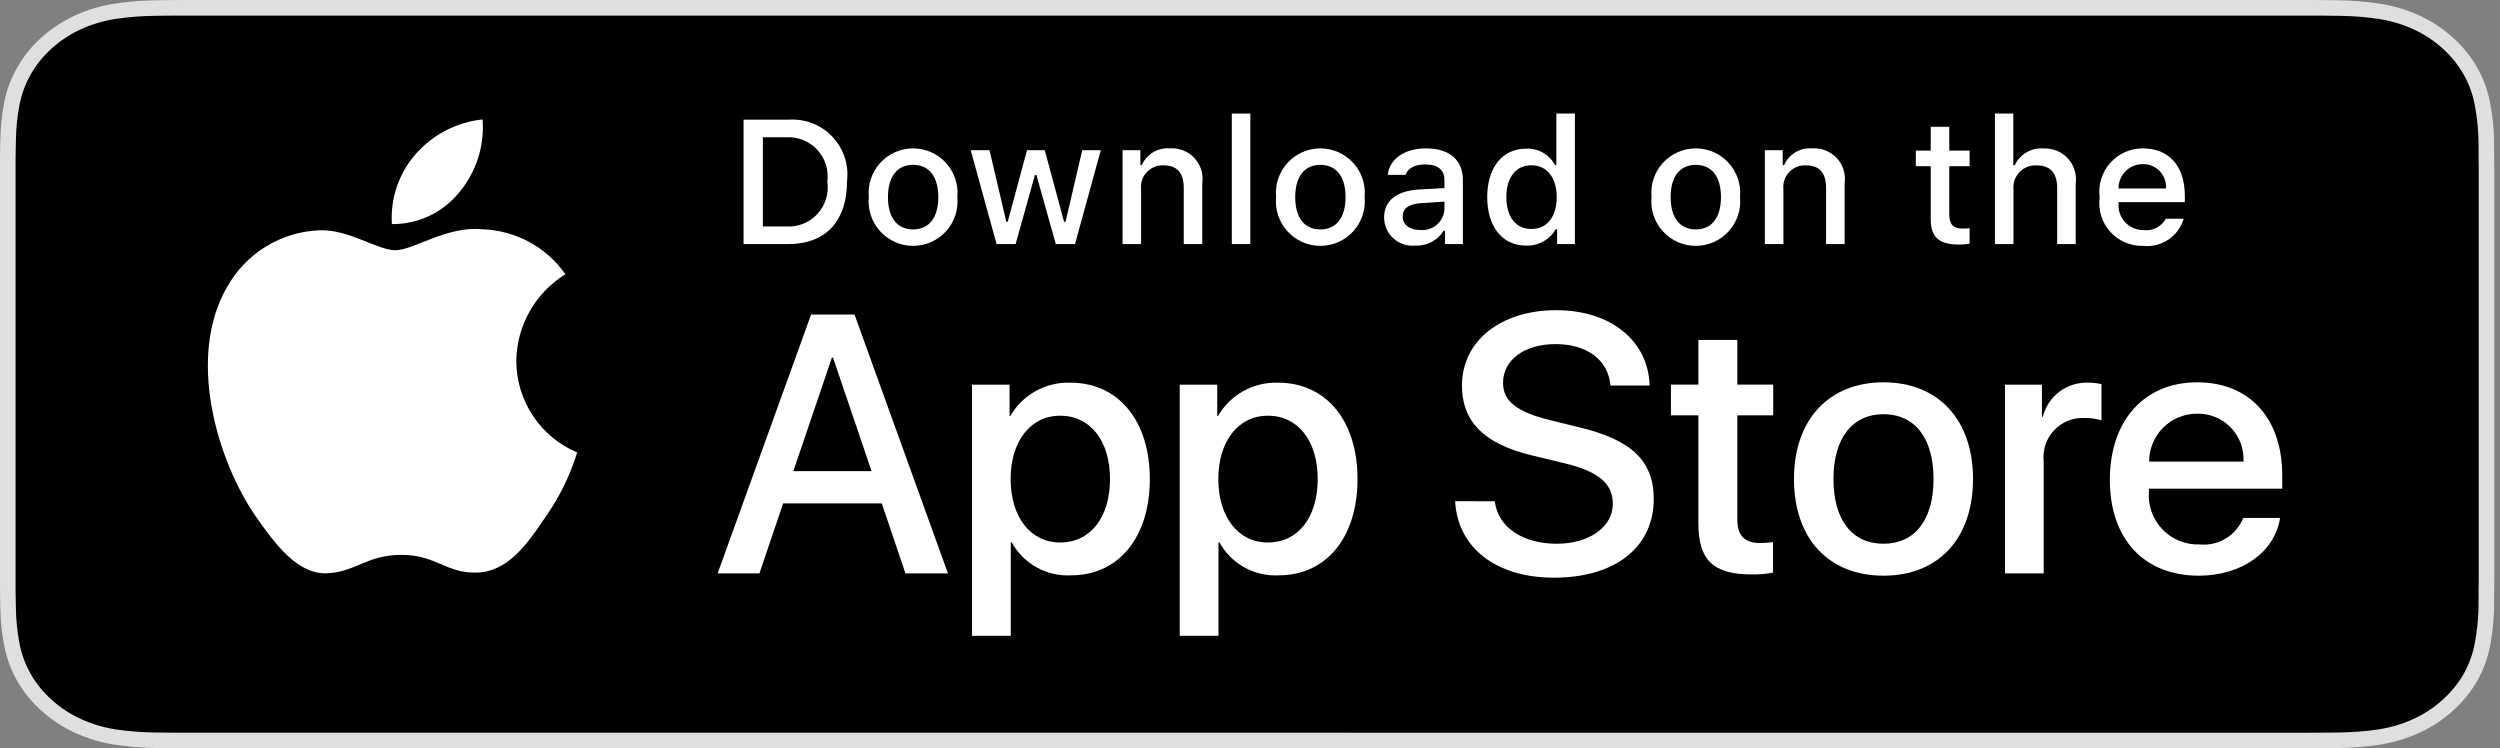
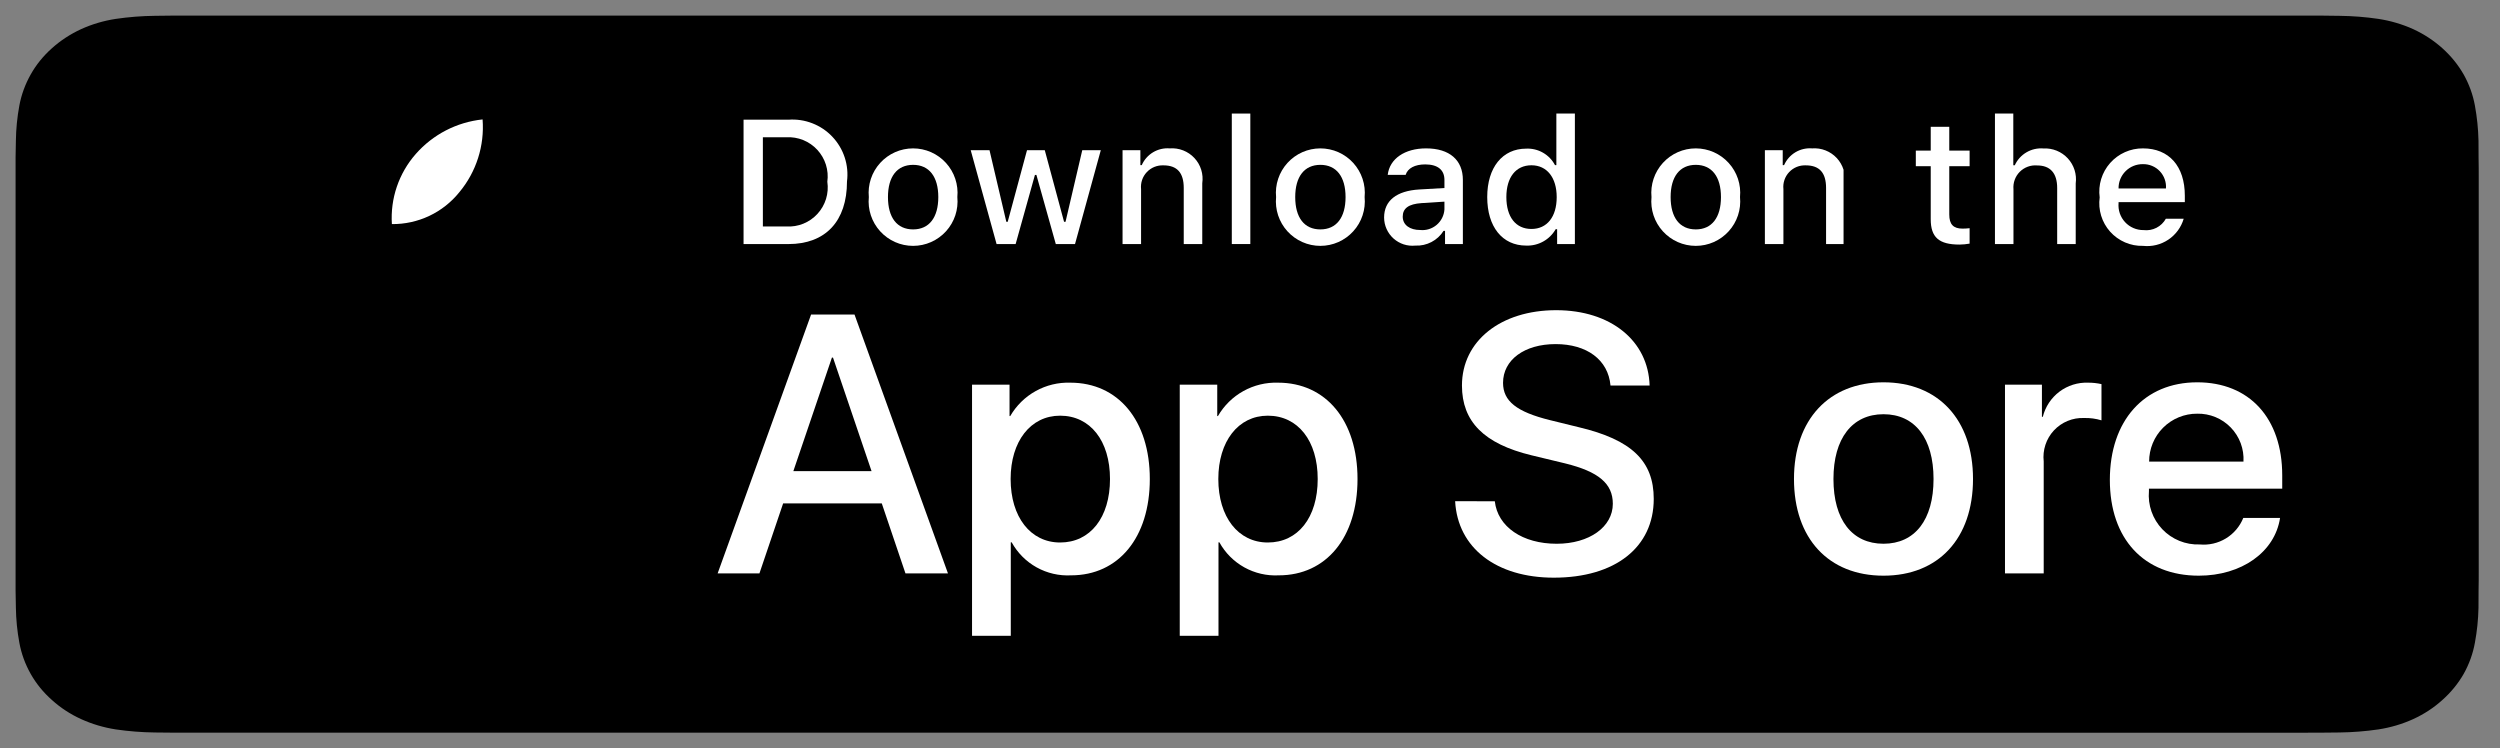
<svg xmlns="http://www.w3.org/2000/svg" width="147" height="44" viewBox="0 0 147 44" fill="none">
  <rect x="0" y="0" width="147" height="44" fill="#808080" stroke="none" />
-   <path d="M134.987 0H11.686C11.237 0 10.793 0 10.345 0.002C9.969 0.005 9.597 0.011 9.218 0.016C8.395 0.025 7.574 0.09 6.762 0.211C5.951 0.334 5.166 0.567 4.432 0.9C3.7 1.237 3.03 1.675 2.448 2.197C1.863 2.718 1.376 3.32 1.004 3.98C0.632 4.639 0.373 5.345 0.238 6.074C0.102 6.802 0.028 7.538 0.019 8.276C0.007 8.613 0.006 8.952 0 9.289V34.715C0.006 35.056 0.007 35.387 0.019 35.729C0.028 36.467 0.102 37.203 0.238 37.931C0.373 38.66 0.631 39.366 1.004 40.025C1.376 40.683 1.863 41.283 2.448 41.801C3.028 42.326 3.698 42.764 4.432 43.098C5.166 43.432 5.951 43.666 6.762 43.792C7.574 43.911 8.395 43.976 9.218 43.986C9.597 43.993 9.969 43.998 10.345 43.998C10.793 44 11.237 44 11.686 44H134.987C135.428 44 135.875 44 136.316 43.998C136.689 43.998 137.072 43.993 137.446 43.986C138.267 43.977 139.086 43.912 139.897 43.792C140.71 43.665 141.499 43.432 142.236 43.098C142.969 42.763 143.639 42.326 144.218 41.801C144.801 41.281 145.29 40.682 145.666 40.025C146.036 39.366 146.292 38.66 146.425 37.931C146.562 37.203 146.638 36.467 146.652 35.729C146.657 35.387 146.657 35.056 146.657 34.715C146.667 34.315 146.667 33.917 146.667 33.511V10.49C146.667 10.087 146.667 9.687 146.657 9.289C146.657 8.952 146.657 8.613 146.652 8.276C146.638 7.538 146.562 6.802 146.425 6.074C146.292 5.345 146.036 4.639 145.666 3.98C144.909 2.657 143.71 1.58 142.236 0.9C141.499 0.567 140.71 0.335 139.897 0.211C139.087 0.089 138.267 0.024 137.446 0.016C137.072 0.011 136.689 0.004 136.316 0.002C135.875 0 135.428 0 134.987 0V0Z" fill="#DFDFDF" />
  <path d="M10.216 43.081C9.842 43.081 9.477 43.077 9.105 43.07C8.336 43.061 7.569 43.001 6.81 42.89C6.102 42.78 5.416 42.577 4.775 42.286C4.14 41.997 3.56 41.619 3.059 41.165C2.55 40.717 2.127 40.197 1.805 39.626C1.48 39.051 1.256 38.435 1.139 37.799C1.012 37.116 0.944 36.425 0.934 35.732C0.926 35.5 0.916 34.726 0.916 34.726V9.261C0.916 9.261 0.927 8.499 0.934 8.275C0.943 7.583 1.011 6.893 1.137 6.211C1.255 5.574 1.48 4.956 1.805 4.379C2.125 3.808 2.546 3.288 3.052 2.838C3.557 2.384 4.138 2.003 4.774 1.711C5.414 1.421 6.098 1.219 6.805 1.111C7.567 0.999 8.337 0.939 9.108 0.93L10.217 0.917H136.443L137.564 0.931C138.329 0.939 139.092 0.999 139.847 1.11C140.56 1.219 141.252 1.423 141.899 1.714C143.174 2.304 144.211 3.236 144.865 4.382C145.185 4.954 145.407 5.567 145.523 6.199C145.65 6.887 145.721 7.583 145.736 8.28C145.74 8.592 145.74 8.927 145.74 9.261C145.749 9.674 145.749 10.068 145.749 10.464V33.535C145.749 33.935 145.749 34.326 145.74 34.72C145.74 35.079 145.74 35.407 145.735 35.745C145.721 36.43 145.65 37.113 145.525 37.788C145.41 38.429 145.187 39.05 144.862 39.629C144.538 40.194 144.117 40.709 143.614 41.157C143.112 41.613 142.532 41.993 141.895 42.284C141.25 42.577 140.56 42.781 139.847 42.89C139.087 43.001 138.32 43.061 137.551 43.07C137.191 43.077 136.814 43.081 136.449 43.081L135.117 43.084L10.216 43.081Z" fill="black" />
-   <path d="M30.359 21.215C30.372 20.192 30.644 19.189 31.149 18.299C31.654 17.41 32.376 16.662 33.247 16.126C32.694 15.335 31.963 14.685 31.114 14.226C30.265 13.767 29.32 13.512 28.356 13.482C26.297 13.266 24.302 14.713 23.253 14.713C22.184 14.713 20.569 13.503 18.831 13.539C17.706 13.575 16.61 13.902 15.649 14.488C14.688 15.074 13.896 15.899 13.348 16.882C10.978 20.986 12.746 27.018 15.017 30.335C16.153 31.96 17.48 33.774 19.218 33.71C20.918 33.639 21.553 32.626 23.605 32.626C25.638 32.626 26.234 33.71 28.006 33.669C29.83 33.639 30.98 32.037 32.076 30.398C32.892 29.24 33.52 27.961 33.937 26.607C32.877 26.159 31.973 25.409 31.337 24.45C30.7 23.491 30.36 22.366 30.359 21.215Z" fill="white" />
  <path d="M27.01 11.301C28.005 10.107 28.495 8.572 28.376 7.022C26.857 7.182 25.453 7.908 24.445 9.057C23.952 9.618 23.575 10.27 23.334 10.977C23.094 11.684 22.995 12.431 23.043 13.177C23.803 13.184 24.555 13.02 25.242 12.695C25.93 12.37 26.534 11.893 27.01 11.301Z" fill="white" />
  <path d="M51.849 29.601H46.048L44.655 33.715H42.197L47.692 18.494H50.245L55.74 33.715H53.241L51.849 29.601ZM46.649 27.702H51.247L48.98 21.026H48.917L46.649 27.702Z" fill="white" />
  <path d="M67.609 28.166C67.609 31.614 65.763 33.83 62.978 33.83C62.273 33.867 61.571 33.704 60.953 33.361C60.336 33.018 59.828 32.507 59.487 31.889H59.434V37.385H57.156V22.617H59.361V24.463H59.403C59.76 23.847 60.276 23.339 60.899 22.994C61.521 22.648 62.225 22.478 62.936 22.501C65.753 22.501 67.609 24.727 67.609 28.166ZM65.268 28.166C65.268 25.919 64.107 24.442 62.335 24.442C60.595 24.442 59.425 25.951 59.425 28.166C59.425 30.402 60.595 31.899 62.335 31.899C64.107 31.899 65.268 30.433 65.268 28.166Z" fill="white" />
  <path d="M79.822 28.166C79.822 31.614 77.976 33.83 75.191 33.83C74.486 33.867 73.784 33.704 73.166 33.361C72.549 33.018 72.04 32.507 71.7 31.889H71.647V37.385H69.369V22.617H71.574V24.463H71.616C71.972 23.847 72.489 23.339 73.111 22.994C73.734 22.648 74.438 22.478 75.149 22.501C77.966 22.501 79.822 24.727 79.822 28.166ZM77.481 28.166C77.481 25.919 76.32 24.442 74.548 24.442C72.808 24.442 71.637 25.951 71.637 28.166C71.637 30.402 72.808 31.899 74.548 31.899C76.32 31.899 77.481 30.433 77.481 28.166H77.481Z" fill="white" />
  <path d="M87.894 29.473C88.063 30.982 89.529 31.973 91.533 31.973C93.453 31.973 94.834 30.982 94.834 29.621C94.834 28.439 94.001 27.732 92.028 27.247L90.056 26.772C87.261 26.097 85.963 24.79 85.963 22.669C85.963 20.043 88.252 18.239 91.502 18.239C94.718 18.239 96.923 20.043 96.997 22.669H94.698C94.56 21.15 93.304 20.233 91.469 20.233C89.635 20.233 88.379 21.161 88.379 22.511C88.379 23.587 89.181 24.22 91.143 24.705L92.82 25.117C95.942 25.855 97.24 27.11 97.24 29.336C97.24 32.183 94.972 33.967 91.364 33.967C87.989 33.967 85.71 32.225 85.562 29.472L87.894 29.473Z" fill="white" />
-   <path d="M102.154 19.99V22.616H104.264V24.42H102.154V30.538C102.154 31.488 102.576 31.931 103.504 31.931C103.755 31.926 104.005 31.909 104.253 31.878V33.671C103.836 33.749 103.412 33.784 102.988 33.776C100.742 33.776 99.865 32.933 99.865 30.78V24.42H98.252V22.616H99.865V19.99H102.154Z" fill="white" />
  <path d="M105.486 28.165C105.486 24.674 107.543 22.48 110.749 22.48C113.967 22.48 116.013 24.673 116.013 28.165C116.013 31.666 113.977 33.85 110.749 33.85C107.522 33.85 105.486 31.666 105.486 28.165ZM113.692 28.165C113.692 25.77 112.595 24.356 110.749 24.356C108.904 24.356 107.807 25.781 107.807 28.165C107.807 30.57 108.904 31.972 110.749 31.972C112.595 31.972 113.692 30.57 113.692 28.165H113.692Z" fill="white" />
  <path d="M117.893 22.617H120.065V24.506H120.118C120.265 23.916 120.61 23.395 121.096 23.029C121.582 22.664 122.179 22.478 122.787 22.501C123.049 22.5 123.311 22.529 123.567 22.586V24.716C123.236 24.615 122.89 24.569 122.544 24.579C122.213 24.565 121.883 24.624 121.577 24.75C121.271 24.876 120.995 25.067 120.77 25.309C120.544 25.552 120.374 25.84 120.271 26.155C120.167 26.47 120.133 26.803 120.17 27.132V33.714H117.893L117.893 22.617Z" fill="white" />
  <path d="M134.068 30.453C133.762 32.468 131.8 33.85 129.29 33.85C126.062 33.85 124.059 31.687 124.059 28.218C124.059 24.737 126.073 22.48 129.195 22.48C132.265 22.48 134.195 24.588 134.195 27.953V28.733H126.358V28.871C126.322 29.279 126.373 29.691 126.508 30.078C126.643 30.465 126.859 30.819 127.141 31.116C127.423 31.414 127.766 31.647 128.145 31.802C128.525 31.957 128.933 32.029 129.343 32.014C129.881 32.065 130.421 31.94 130.883 31.659C131.345 31.378 131.703 30.955 131.906 30.453L134.068 30.453ZM126.369 27.142H131.916C131.937 26.774 131.881 26.407 131.753 26.062C131.625 25.718 131.426 25.403 131.171 25.139C130.915 24.874 130.608 24.665 130.268 24.525C129.928 24.385 129.562 24.317 129.195 24.325C128.824 24.323 128.456 24.394 128.113 24.535C127.77 24.675 127.458 24.883 127.195 25.145C126.932 25.406 126.724 25.718 126.582 26.06C126.44 26.403 126.368 26.771 126.369 27.142V27.142Z" fill="white" />
  <path d="M46.362 7.038C46.84 7.003 47.319 7.075 47.765 7.249C48.212 7.422 48.614 7.692 48.943 8.04C49.272 8.388 49.52 8.804 49.669 9.259C49.818 9.714 49.864 10.197 49.803 10.671C49.803 13.008 48.541 14.351 46.362 14.351H43.721V7.038H46.362ZM44.857 13.317H46.235C46.577 13.337 46.918 13.281 47.235 13.153C47.552 13.025 47.836 12.827 48.067 12.575C48.298 12.323 48.47 12.023 48.571 11.696C48.671 11.37 48.697 11.025 48.647 10.686C48.694 10.35 48.665 10.007 48.563 9.682C48.461 9.358 48.288 9.06 48.058 8.81C47.828 8.56 47.544 8.364 47.23 8.236C46.914 8.109 46.575 8.052 46.235 8.071H44.857V13.317Z" fill="white" />
  <path d="M51.087 11.588C51.052 11.226 51.093 10.86 51.208 10.514C51.323 10.168 51.509 9.851 51.754 9.581C51.999 9.311 52.298 9.096 52.631 8.948C52.965 8.801 53.325 8.725 53.689 8.725C54.054 8.725 54.414 8.801 54.747 8.948C55.08 9.096 55.379 9.311 55.624 9.581C55.869 9.851 56.055 10.168 56.17 10.514C56.285 10.86 56.327 11.226 56.292 11.588C56.327 11.951 56.286 12.318 56.172 12.664C56.057 13.011 55.871 13.329 55.626 13.599C55.381 13.869 55.082 14.085 54.748 14.233C54.415 14.381 54.054 14.457 53.689 14.457C53.325 14.457 52.964 14.381 52.63 14.233C52.297 14.085 51.998 13.869 51.753 13.599C51.508 13.329 51.322 13.011 51.207 12.664C51.092 12.318 51.051 11.951 51.087 11.588ZM55.172 11.588C55.172 10.392 54.634 9.693 53.691 9.693C52.744 9.693 52.212 10.392 52.212 11.588C52.212 12.794 52.744 13.489 53.691 13.489C54.634 13.489 55.172 12.79 55.172 11.588H55.172Z" fill="white" />
  <path d="M63.211 14.351H62.081L60.941 10.286H60.854L59.719 14.351H58.599L57.078 8.832H58.183L59.172 13.043H59.253L60.388 8.832H61.433L62.567 13.043H62.653L63.637 8.832H64.727L63.211 14.351Z" fill="white" />
  <path d="M66.006 8.832H67.054V9.708H67.136C67.274 9.394 67.507 9.13 67.802 8.953C68.097 8.777 68.44 8.697 68.783 8.725C69.051 8.705 69.321 8.745 69.572 8.844C69.822 8.942 70.048 9.095 70.231 9.292C70.415 9.489 70.552 9.725 70.632 9.982C70.711 10.24 70.732 10.511 70.693 10.778V14.351H69.604V11.051C69.604 10.165 69.218 9.723 68.413 9.723C68.231 9.715 68.049 9.746 67.879 9.814C67.71 9.883 67.558 9.987 67.433 10.12C67.307 10.253 67.212 10.411 67.154 10.584C67.096 10.757 67.076 10.941 67.095 11.122V14.351H66.006L66.006 8.832Z" fill="white" />
  <path d="M72.43 6.677H73.519V14.35H72.43V6.677Z" fill="white" />
  <path d="M75.034 11.588C74.999 11.226 75.041 10.86 75.156 10.514C75.271 10.168 75.457 9.851 75.702 9.581C75.947 9.311 76.246 9.096 76.579 8.948C76.912 8.801 77.272 8.725 77.637 8.725C78.001 8.725 78.362 8.801 78.695 8.948C79.028 9.096 79.327 9.311 79.572 9.581C79.817 9.851 80.003 10.168 80.118 10.514C80.233 10.86 80.275 11.226 80.24 11.588C80.275 11.952 80.234 12.318 80.119 12.664C80.005 13.011 79.819 13.329 79.573 13.599C79.328 13.869 79.029 14.085 78.696 14.233C78.362 14.381 78.002 14.457 77.637 14.457C77.272 14.457 76.911 14.381 76.578 14.233C76.244 14.085 75.945 13.869 75.7 13.599C75.455 13.329 75.269 13.011 75.154 12.664C75.04 12.318 74.999 11.952 75.034 11.588ZM79.119 11.588C79.119 10.392 78.581 9.693 77.638 9.693C76.692 9.693 76.159 10.392 76.159 11.589C76.159 12.794 76.692 13.489 77.638 13.489C78.582 13.489 79.119 12.79 79.119 11.588H79.119Z" fill="white" />
  <path d="M81.385 12.79C81.385 11.796 82.124 11.223 83.438 11.142L84.933 11.056V10.579C84.933 9.997 84.547 9.667 83.803 9.667C83.195 9.667 82.773 9.891 82.652 10.281H81.598C81.709 9.333 82.601 8.725 83.853 8.725C85.237 8.725 86.017 9.414 86.017 10.579V14.35H84.968V13.575H84.882C84.707 13.853 84.462 14.08 84.17 14.232C83.879 14.384 83.553 14.457 83.224 14.441C82.993 14.465 82.759 14.441 82.537 14.369C82.316 14.297 82.112 14.179 81.938 14.024C81.765 13.868 81.626 13.678 81.531 13.465C81.435 13.253 81.386 13.023 81.385 12.79ZM84.933 12.318V11.857L83.585 11.943C82.825 11.994 82.48 12.252 82.48 12.739C82.48 13.236 82.911 13.524 83.503 13.524C83.677 13.542 83.852 13.525 84.019 13.473C84.186 13.421 84.34 13.337 84.474 13.224C84.607 13.112 84.716 12.973 84.795 12.818C84.874 12.662 84.921 12.492 84.933 12.318Z" fill="white" />
  <path d="M87.449 11.588C87.449 9.844 88.346 8.74 89.74 8.74C90.085 8.724 90.427 8.806 90.727 8.978C91.027 9.149 91.272 9.403 91.433 9.708H91.514V6.677H92.603V14.35H91.559V13.478H91.473C91.3 13.782 91.046 14.032 90.741 14.201C90.436 14.371 90.089 14.454 89.74 14.441C88.336 14.441 87.449 13.336 87.449 11.588ZM88.574 11.588C88.574 12.759 89.126 13.463 90.049 13.463C90.967 13.463 91.534 12.749 91.534 11.593C91.534 10.443 90.961 9.718 90.049 9.718C89.132 9.718 88.574 10.427 88.574 11.588H88.574Z" fill="white" />
  <path d="M97.108 11.588C97.073 11.226 97.115 10.86 97.23 10.514C97.345 10.168 97.531 9.851 97.776 9.581C98.021 9.311 98.32 9.096 98.653 8.948C98.986 8.801 99.346 8.725 99.711 8.725C100.075 8.725 100.435 8.801 100.769 8.948C101.102 9.096 101.4 9.311 101.646 9.581C101.891 9.851 102.077 10.168 102.192 10.514C102.307 10.86 102.348 11.226 102.313 11.588C102.349 11.951 102.308 12.318 102.193 12.664C102.078 13.011 101.892 13.329 101.647 13.599C101.402 13.869 101.103 14.085 100.77 14.233C100.436 14.381 100.076 14.457 99.711 14.457C99.346 14.457 98.985 14.381 98.652 14.233C98.318 14.085 98.019 13.869 97.774 13.599C97.529 13.329 97.343 13.011 97.228 12.664C97.114 12.318 97.073 11.951 97.108 11.588ZM101.193 11.588C101.193 10.392 100.656 9.693 99.713 9.693C98.766 9.693 98.233 10.392 98.233 11.588C98.233 12.794 98.766 13.489 99.713 13.489C100.656 13.489 101.193 12.79 101.193 11.588Z" fill="white" />
-   <path d="M103.775 8.832H104.824V9.708H104.905C105.043 9.394 105.276 9.13 105.571 8.953C105.867 8.777 106.21 8.697 106.552 8.725C106.821 8.705 107.09 8.745 107.341 8.844C107.592 8.942 107.817 9.095 108.001 9.292C108.184 9.489 108.321 9.725 108.401 9.982C108.481 10.24 108.502 10.511 108.463 10.778V14.351H107.373V11.051C107.373 10.165 106.988 9.723 106.182 9.723C106 9.715 105.818 9.746 105.649 9.814C105.48 9.883 105.327 9.987 105.202 10.12C105.077 10.253 104.982 10.411 104.924 10.584C104.865 10.757 104.845 10.941 104.865 11.122V14.351H103.775V8.832Z" fill="white" />
+   <path d="M103.775 8.832H104.824V9.708H104.905C105.043 9.394 105.276 9.13 105.571 8.953C105.867 8.777 106.21 8.697 106.552 8.725C106.821 8.705 107.09 8.745 107.341 8.844C107.592 8.942 107.817 9.095 108.001 9.292C108.184 9.489 108.321 9.725 108.401 9.982V14.351H107.373V11.051C107.373 10.165 106.988 9.723 106.182 9.723C106 9.715 105.818 9.746 105.649 9.814C105.48 9.883 105.327 9.987 105.202 10.12C105.077 10.253 104.982 10.411 104.924 10.584C104.865 10.757 104.845 10.941 104.865 11.122V14.351H103.775V8.832Z" fill="white" />
  <path d="M114.617 7.457V8.856H115.813V9.774H114.617V12.612C114.617 13.19 114.855 13.443 115.397 13.443C115.536 13.442 115.675 13.434 115.813 13.418V14.325C115.617 14.36 115.419 14.379 115.22 14.381C114.009 14.381 113.527 13.954 113.527 12.89V9.774H112.65V8.856H113.527V7.457H114.617Z" fill="white" />
  <path d="M117.303 6.677H118.382V9.718H118.469C118.613 9.4 118.853 9.135 119.154 8.958C119.455 8.781 119.803 8.701 120.151 8.729C120.418 8.715 120.686 8.76 120.933 8.86C121.181 8.961 121.404 9.115 121.586 9.311C121.767 9.508 121.903 9.742 121.984 9.997C122.064 10.252 122.088 10.522 122.052 10.787V14.35H120.962V11.056C120.962 10.174 120.551 9.728 119.782 9.728C119.594 9.712 119.406 9.738 119.23 9.803C119.054 9.868 118.894 9.971 118.761 10.104C118.629 10.237 118.527 10.398 118.464 10.575C118.4 10.751 118.375 10.94 118.392 11.127V14.35H117.303L117.303 6.677Z" fill="white" />
  <path d="M128.402 12.86C128.254 13.365 127.933 13.801 127.496 14.093C127.059 14.385 126.533 14.514 126.01 14.457C125.647 14.467 125.286 14.397 124.952 14.253C124.618 14.109 124.319 13.894 124.076 13.623C123.834 13.352 123.653 13.031 123.547 12.683C123.441 12.335 123.411 11.969 123.461 11.608C123.413 11.247 123.442 10.879 123.548 10.53C123.654 10.181 123.834 9.859 124.075 9.586C124.317 9.313 124.614 9.094 124.947 8.946C125.28 8.797 125.641 8.722 126.006 8.725C127.541 8.725 128.468 9.774 128.468 11.507V11.887H124.571V11.948C124.554 12.151 124.579 12.355 124.645 12.547C124.712 12.739 124.817 12.915 124.956 13.064C125.094 13.213 125.262 13.331 125.449 13.411C125.636 13.491 125.837 13.532 126.04 13.529C126.301 13.561 126.565 13.514 126.799 13.395C127.033 13.275 127.226 13.089 127.353 12.86L128.402 12.86ZM124.571 11.082H127.358C127.372 10.896 127.347 10.71 127.284 10.536C127.222 10.361 127.123 10.201 126.996 10.066C126.868 9.931 126.713 9.825 126.541 9.754C126.37 9.682 126.185 9.648 126 9.652C125.811 9.65 125.624 9.685 125.45 9.756C125.275 9.827 125.117 9.932 124.984 10.066C124.85 10.199 124.745 10.357 124.674 10.532C124.603 10.706 124.568 10.893 124.571 11.082H124.571Z" fill="white" />
</svg>